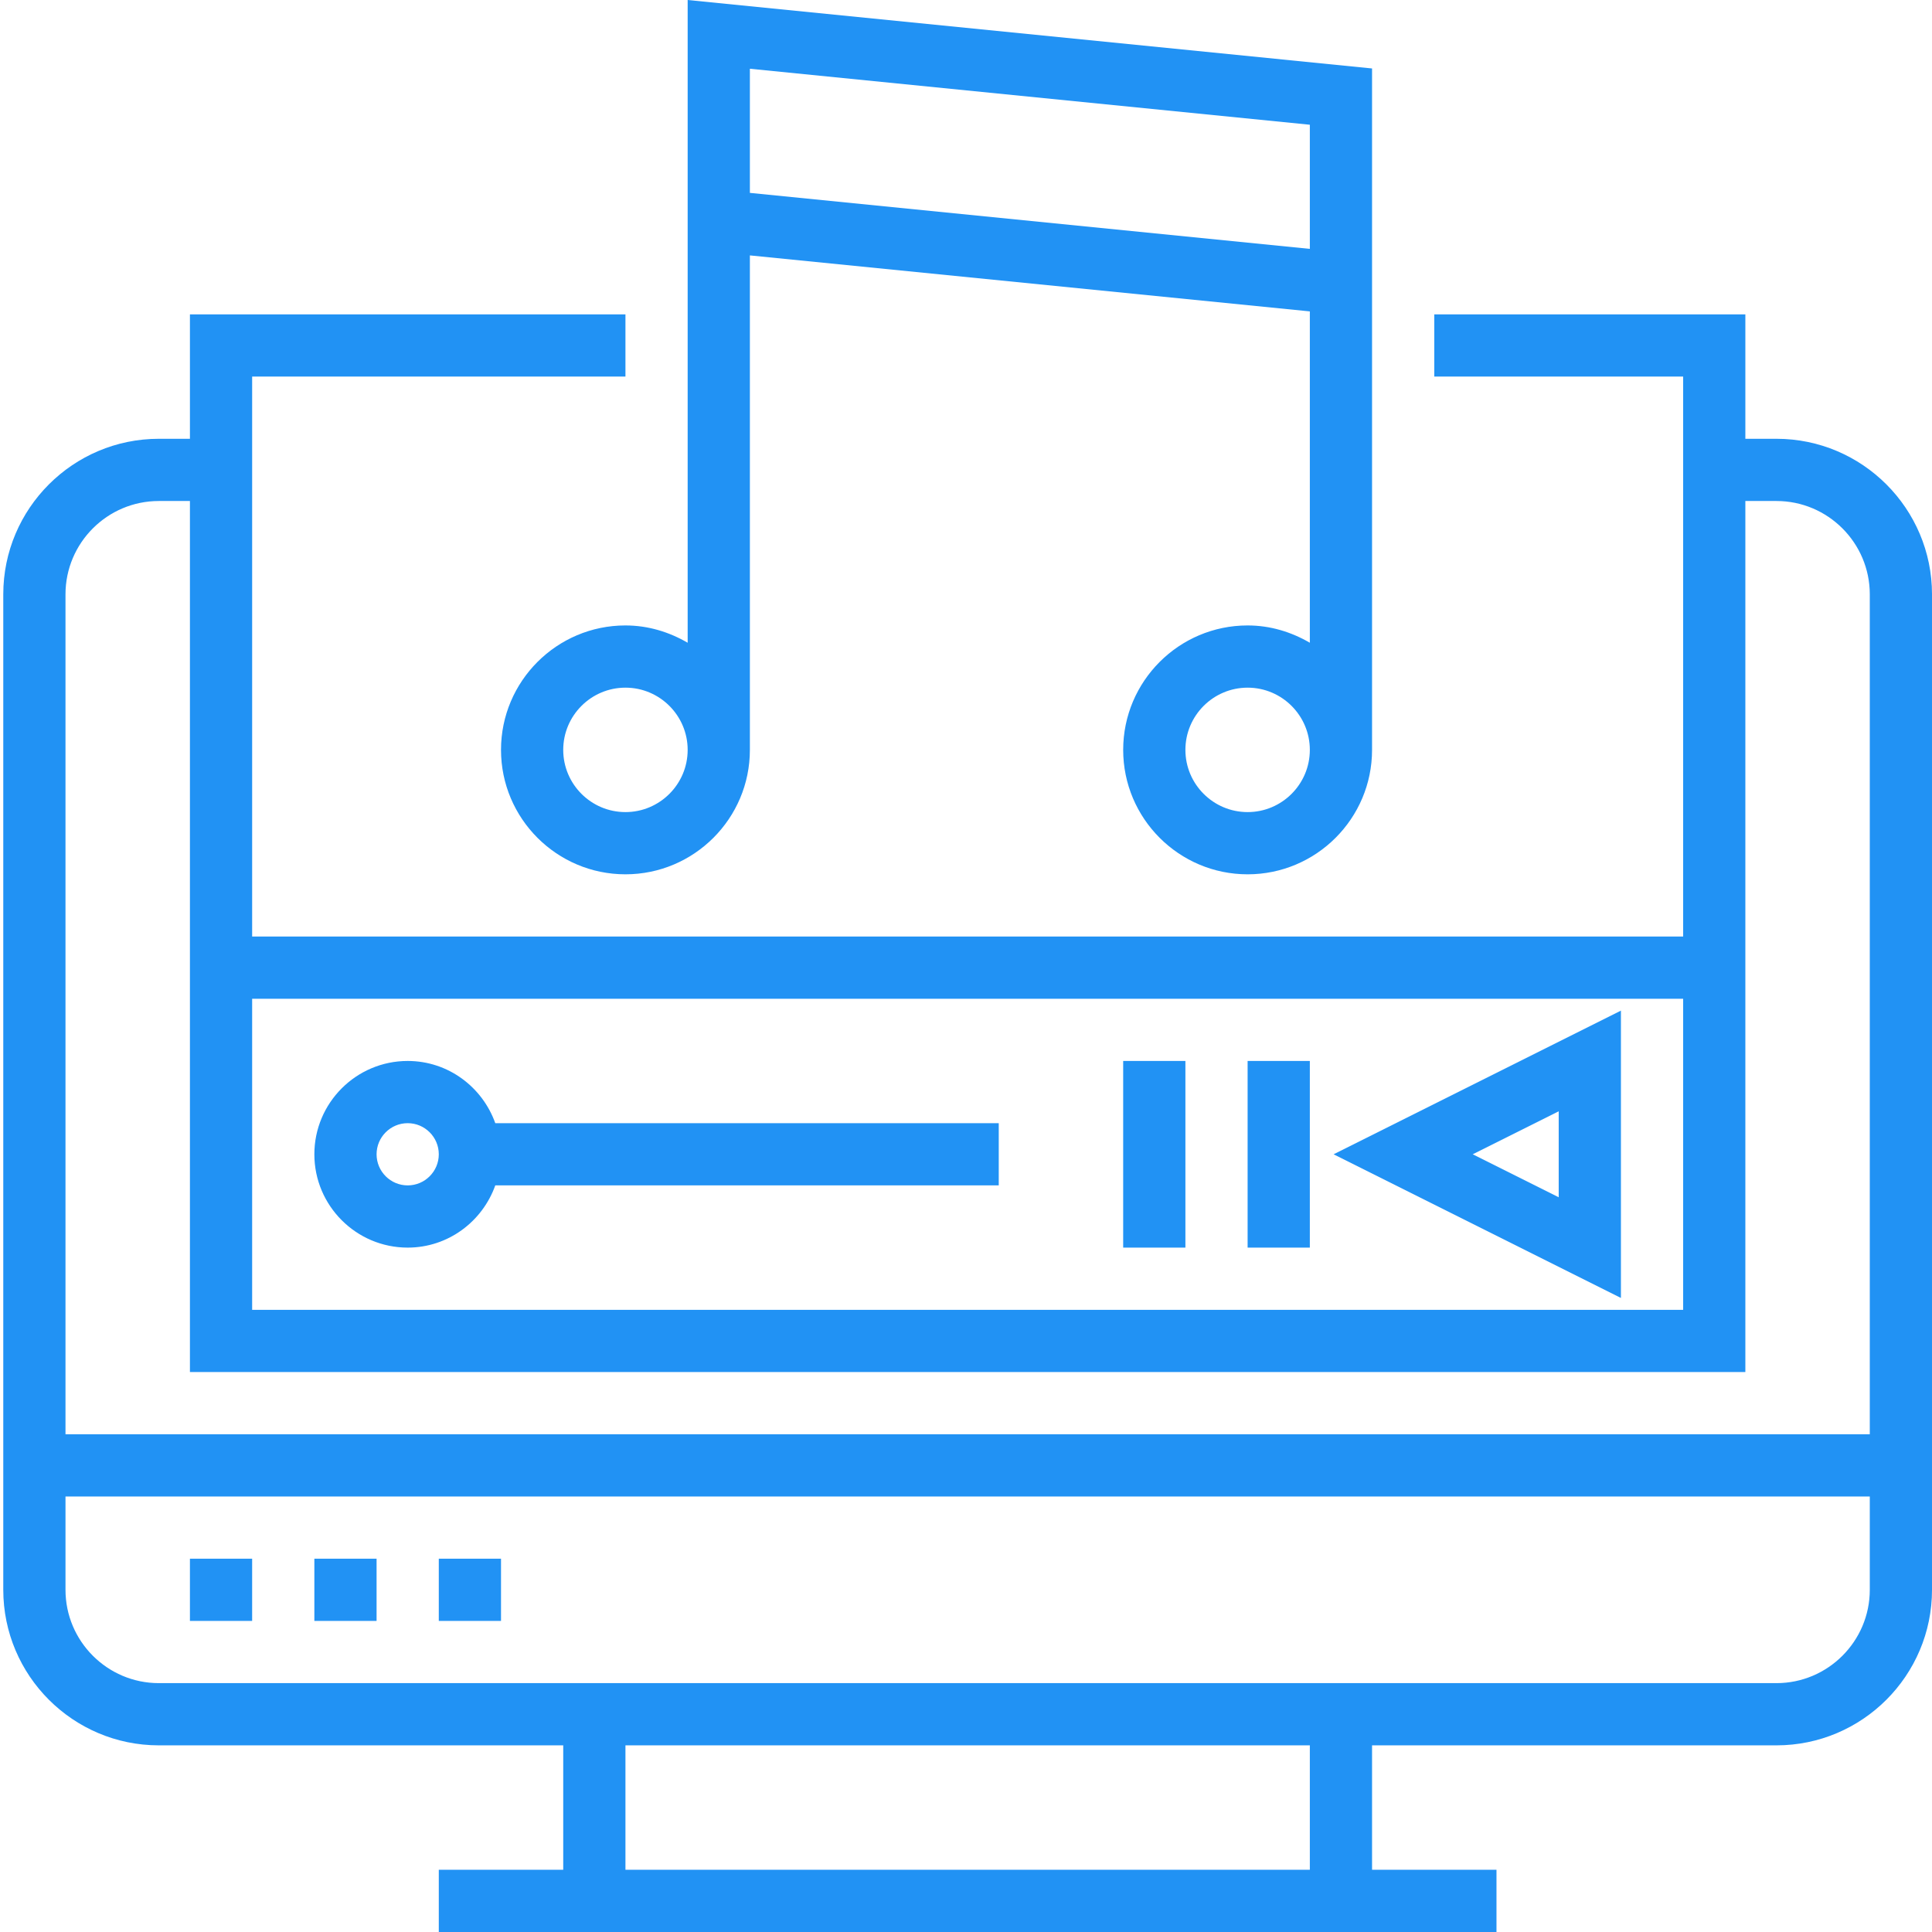
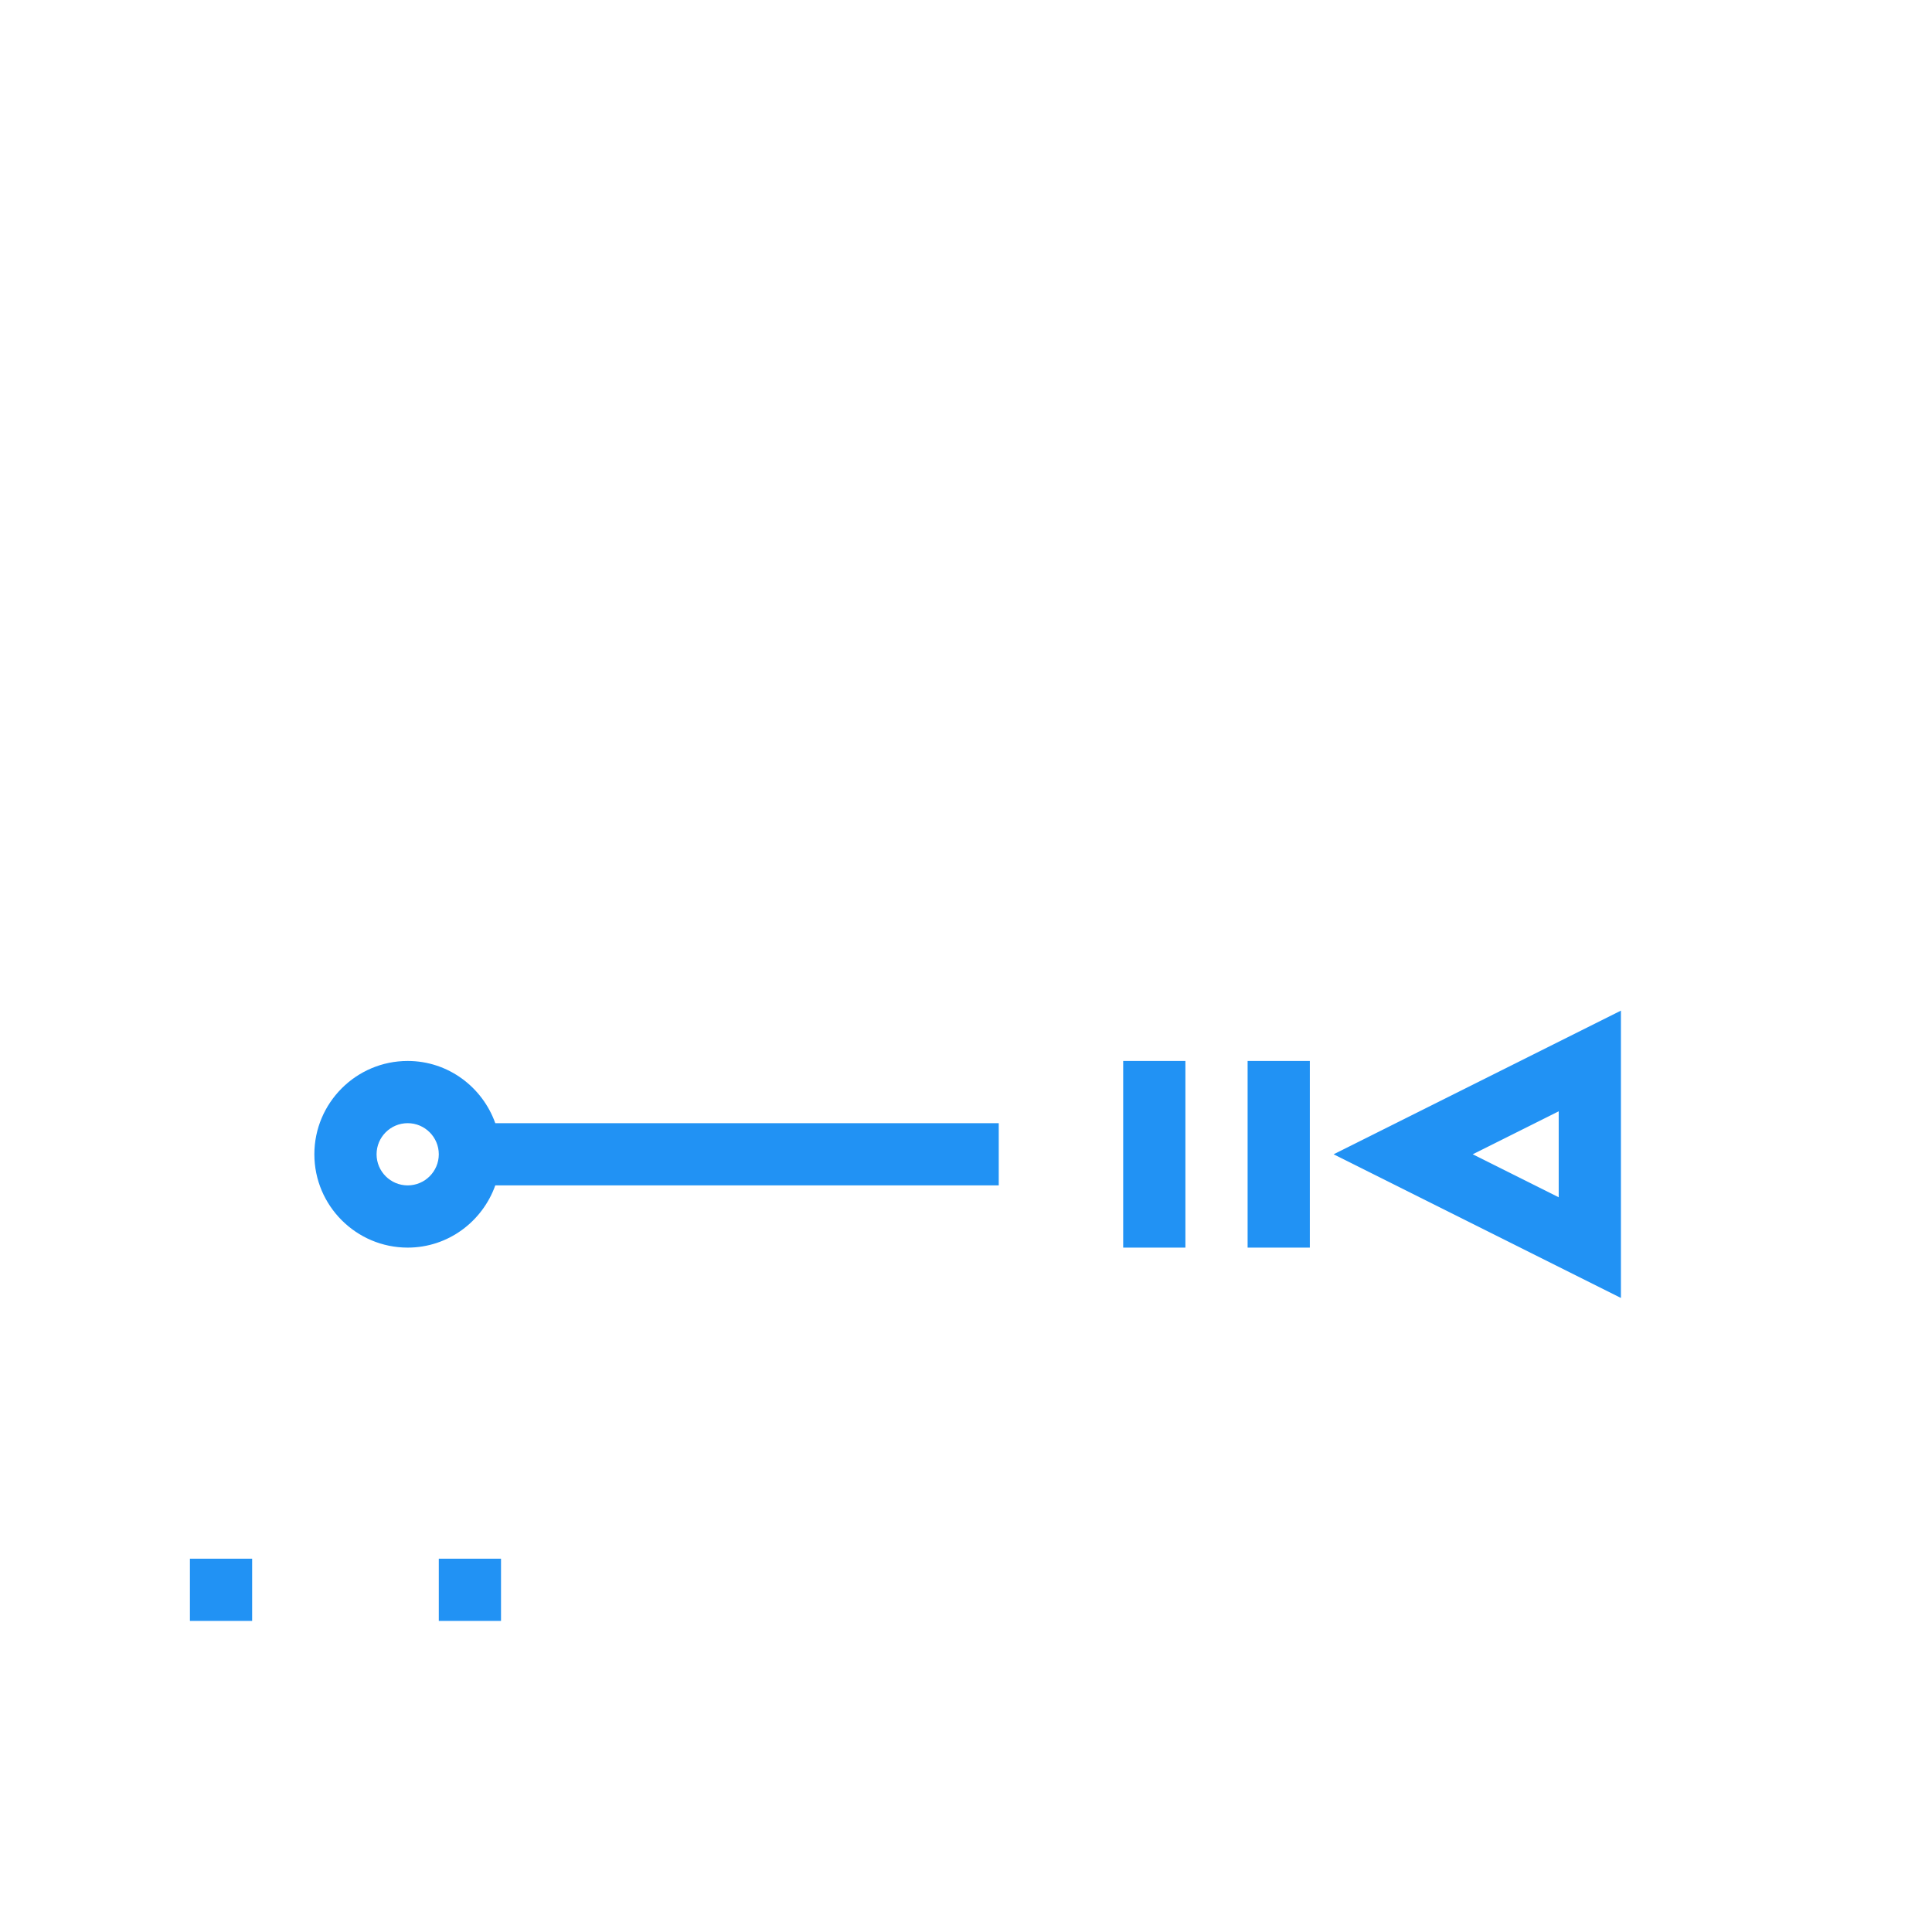
<svg xmlns="http://www.w3.org/2000/svg" version="1.1" width="512" height="512" x="0" y="0" viewBox="0 0 496 496.84" style="enable-background:new 0 0 512 512" xml:space="preserve" class="">
  <g>
-     <path d="m456.422 112.84h-8v-32h-80v16h64v144h-368v-144h96v-16h-112v32h-8c-22.059 0-40 17.945-40 40v256c0 22.055 17.941 40 40 40h104v32h-32v16h272v-16h-32v-32h104c22.055 0 40-17.945 40-40v-256c0-22.055-17.945-40-40-40zm-24 144v80h-368v-80zm-392-128h8v224h400v-224h8c13.23 0 24 10.77 24 24v216h-464v-216c0-13.23 10.766-24 24-24zm296 352h-176v-32h176zm120-48h-416c-13.234 0-24-10.77-24-24v-24h464v24c0 13.23-10.77 24-24 24zm0 0" fill="#2192f4" data-original="#000000" style="" class="" />
    <path d="m48.422 400.84h16v16h-16zm0 0" fill="#2192f4" data-original="#000000" style="" class="" />
-     <path d="m80.422 400.84h16v16h-16zm0 0" fill="#2192f4" data-original="#000000" style="" class="" />
    <path d="m112.422 400.84h16v16h-16zm0 0" fill="#2192f4" data-original="#000000" style="" class="" />
    <path d="m416.422 259.895-73.891 36.945 73.891 36.945zm-16 48-22.113-11.055 22.113-11.055zm0 0" fill="#2192f4" data-original="#000000" style="" class="" />
    <path d="m288.422 272.84h16v48h-16zm0 0" fill="#2192f4" data-original="#000000" style="" class="" />
-     <path d="m320.422 272.84h16v48h-16zm0 0" fill="#2192f4" data-original="#000000" style="" class="" />
+     <path d="m320.422 272.84h16v48h-16z" fill="#2192f4" data-original="#000000" style="" class="" />
    <path d="m104.422 320.84c10.414 0 19.215-6.711 22.527-16h129.473v-16h-129.473c-3.312-9.289-12.113-16-22.527-16-13.234 0-24 10.77-24 24 0 13.23 10.766 24 24 24zm0-32c4.414 0 8 3.594 8 8s-3.586 8-8 8c-4.418 0-8-3.594-8-8s3.582-8 8-8zm0 0" fill="#2192f4" data-original="#000000" style="" class="" />
-     <path d="m160.422 160.84c-17.648 0-32 14.352-32 32 0 17.648 14.352 32 32 32 17.645 0 32-14.352 32-32v-127.16l144 14.398v85.211c-4.73-2.754-10.145-4.449-16-4.449-17.648 0-32 14.352-32 32 0 17.648 14.352 32 32 32 17.645 0 32-14.352 32-32v-175.238l-176-17.602v165.289c-4.73-2.754-10.145-4.449-16-4.449zm0 48c-8.824 0-16-7.176-16-16 0-8.824 7.176-16 16-16 8.82 0 16 7.176 16 16 0 8.824-7.18 16-16 16zm160 0c-8.824 0-16-7.176-16-16 0-8.824 7.176-16 16-16 8.82 0 16 7.176 16 16 0 8.824-7.18 16-16 16zm16-176.762v31.922l-144-14.398v-31.922zm0 0" fill="#2192f4" data-original="#000000" style="" class="" />
  </g>
</svg>